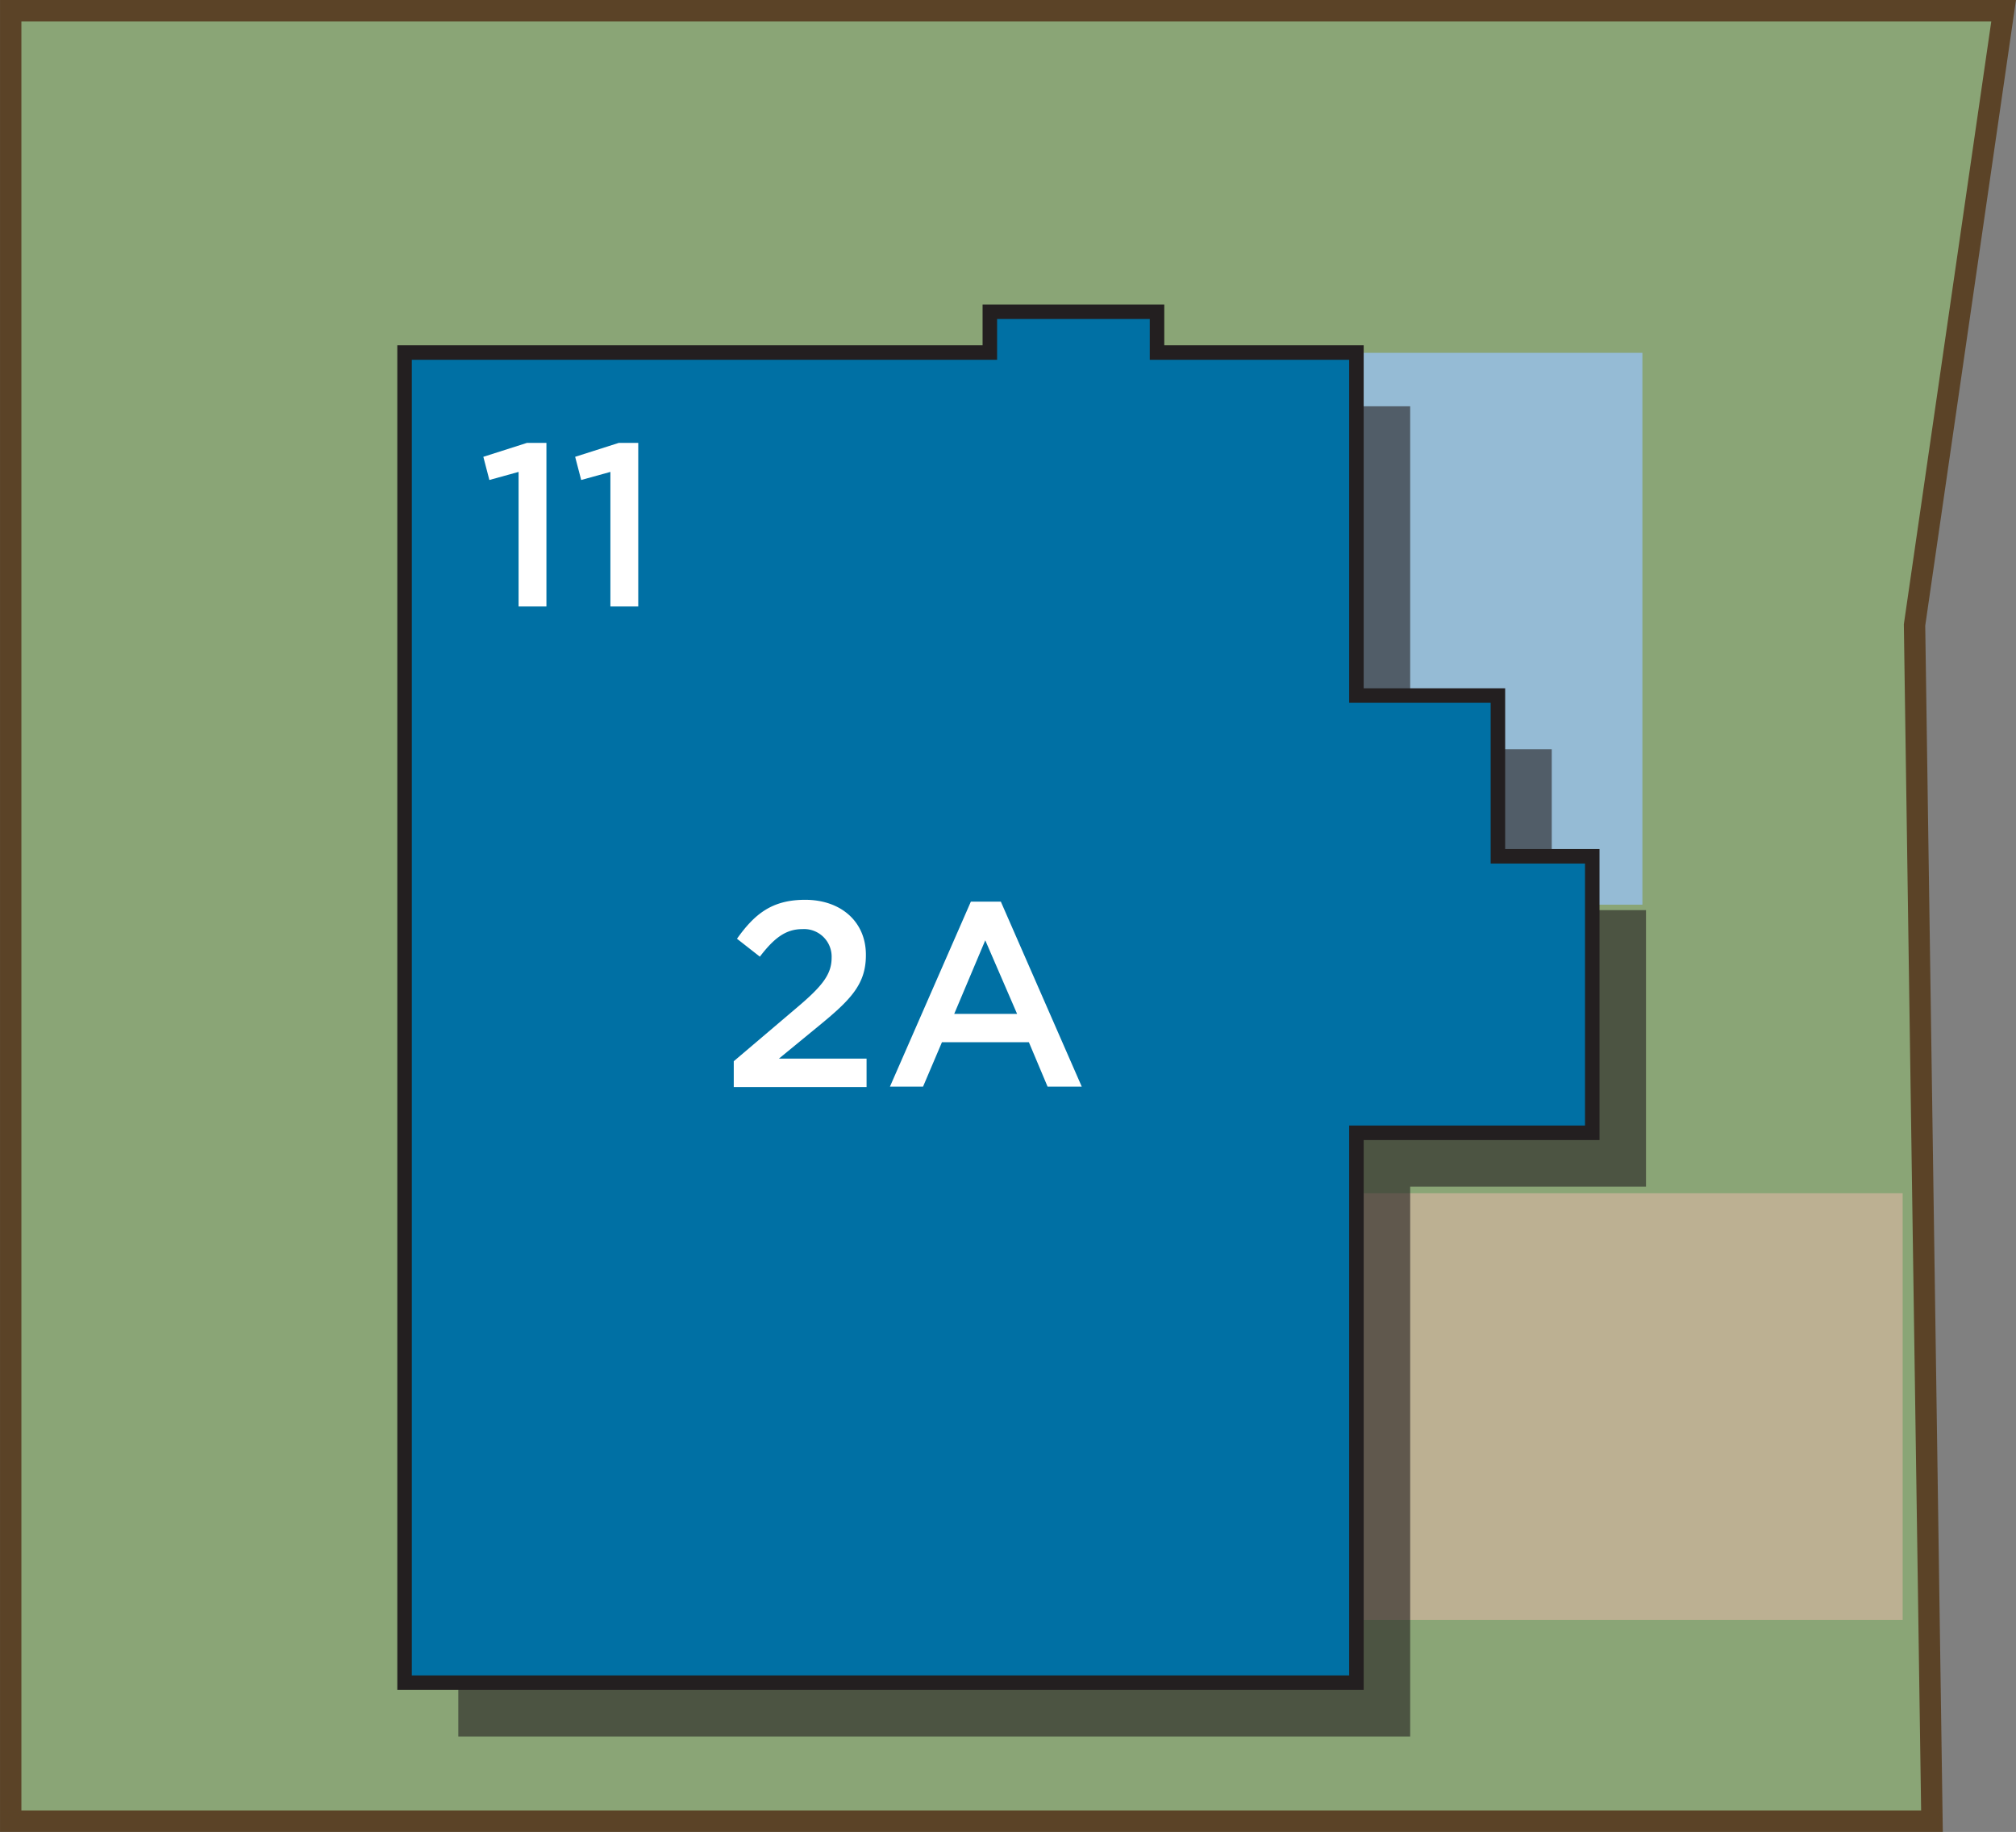
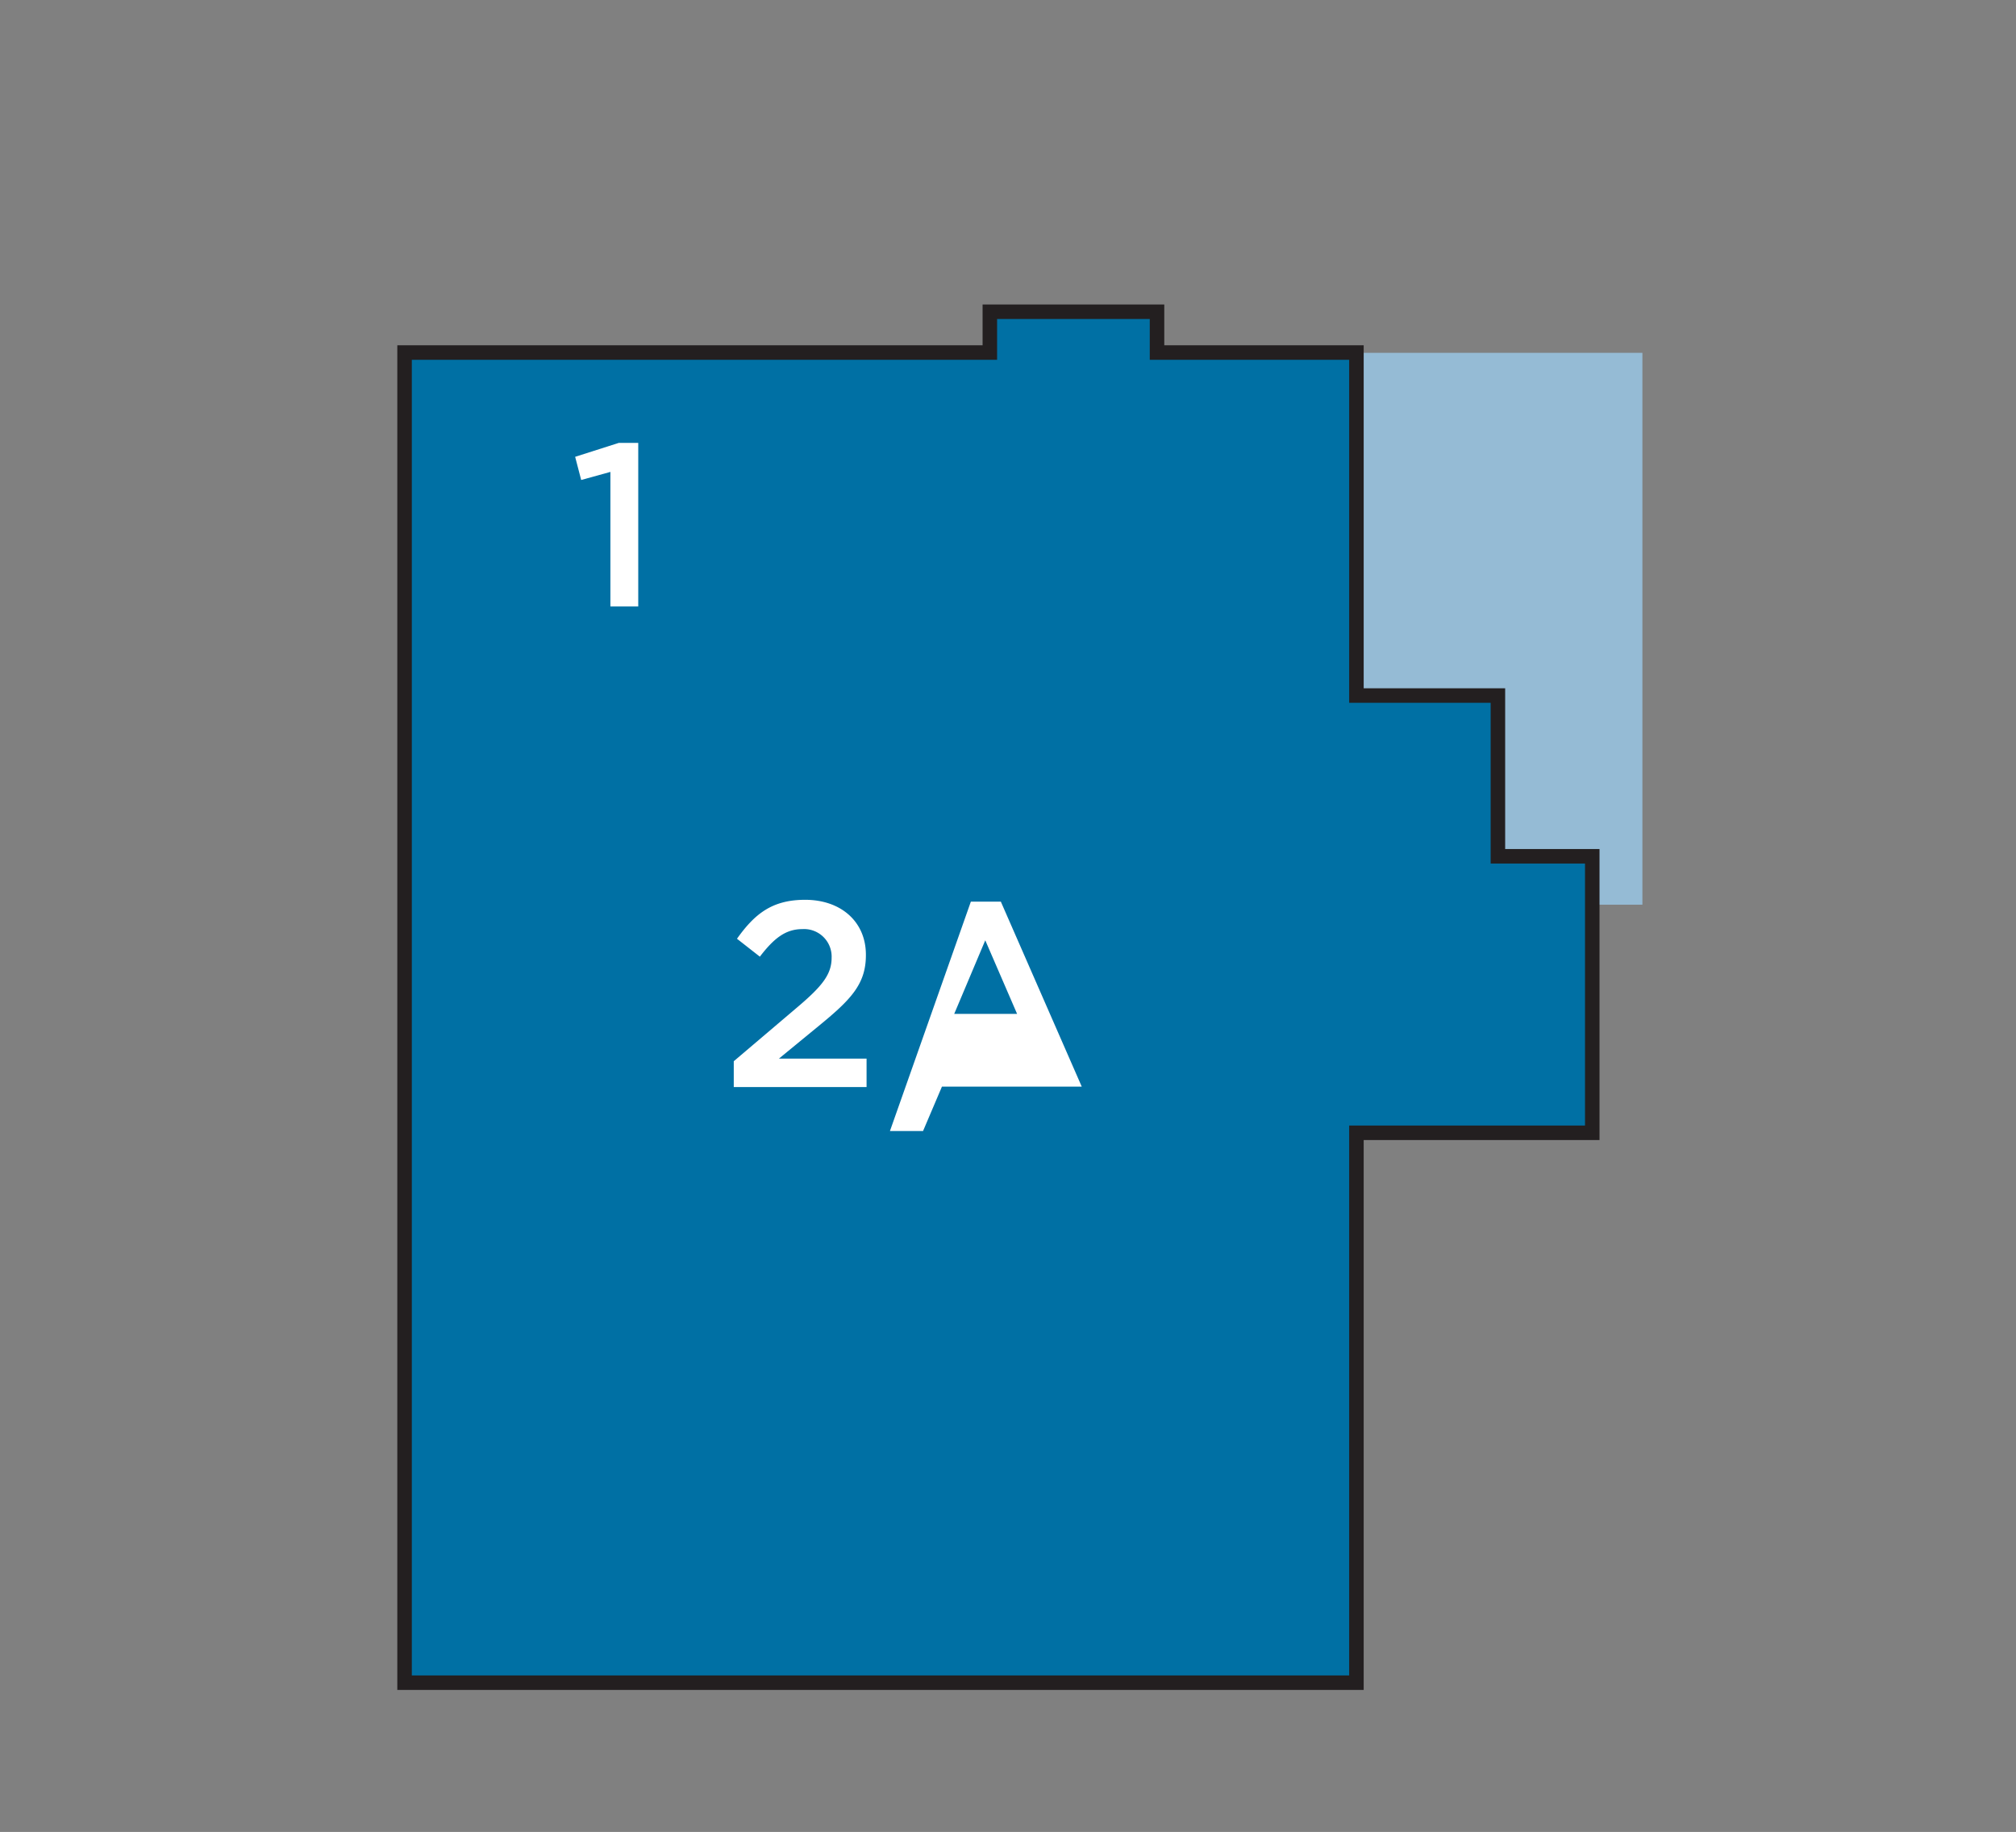
<svg xmlns="http://www.w3.org/2000/svg" width="207.05" height="188.16" viewBox="0 0 207.05 188.16">
  <rect x="0" y="0" width="207.05" height="188.16" fill="#808080" stroke="none" />
  <title>11</title>
-   <polygon points="205.78 1.1 1.1 1.1 1.1 187.06 198.42 187.06 196.63 64.19 205.78 1.1" style="fill:#8aa576;stroke:#5b4327;stroke-miterlimit:10;stroke-width:2.195px" />
-   <rect x="144.55" y="115.52" width="43.82" height="57.91" transform="translate(21.98 310.93) rotate(-90)" style="fill:#bcb092" />
  <polygon points="151.63 73.96 137.98 73.96 137.98 36.24 168.68 36.24 168.68 92.92 151.63 92.92 151.63 73.96" style="fill:#95bbd5" />
-   <polygon points="169.05 93.48 159.37 93.48 159.37 76.96 144.83 76.96 144.83 41.73 124.36 41.73 124.36 37.55 107.18 37.55 107.18 41.73 47.07 41.73 47.07 178.36 144.83 178.36 144.83 121.88 169.05 121.88 169.05 93.48" style="fill:#231f20;opacity:0.6" />
  <polygon points="163.53 87.95 153.84 87.95 153.84 71.44 139.31 71.44 139.31 36.21 118.83 36.21 118.83 32.02 101.66 32.02 101.66 36.21 41.55 36.21 41.55 172.83 139.31 172.83 139.31 116.35 163.53 116.35 163.53 87.95" style="fill:#0070a4;stroke:#231f20;stroke-miterlimit:10;stroke-width:1.49px" />
  <path d="M75.36,109l6.51-5.53c2.59-2.19,3.54-3.4,3.54-5.1a2.83,2.83,0,0,0-3-2.94c-1.73,0-2.92.94-4.37,2.83l-2.35-1.84c1.81-2.54,3.59-4,7-4,3.7,0,6.24,2.27,6.24,5.64v.05c0,3-1.57,4.59-4.91,7.32L80,108.73h9v2.92H75.36Z" style="fill:#fff" />
-   <path d="M99.71,92.61h3.08l8.31,19h-3.51l-1.92-4.56H96.74l-1.94,4.56h-3.4Zm4.75,11.53-3.27-7.56L98,104.14Z" style="fill:#fff" />
-   <path d="M53.26,48.47l-3,.83-.62-2.38,4.48-1.43h2v16.8H53.26Z" style="fill:#fff" />
+   <path d="M99.71,92.61h3.08l8.31,19h-3.51H96.74l-1.94,4.56h-3.4Zm4.75,11.53-3.27-7.56L98,104.14Z" style="fill:#fff" />
  <path d="M62.69,48.47l-3,.83-.62-2.38,4.48-1.43h2v16.8H62.69Z" style="fill:#fff" />
</svg>